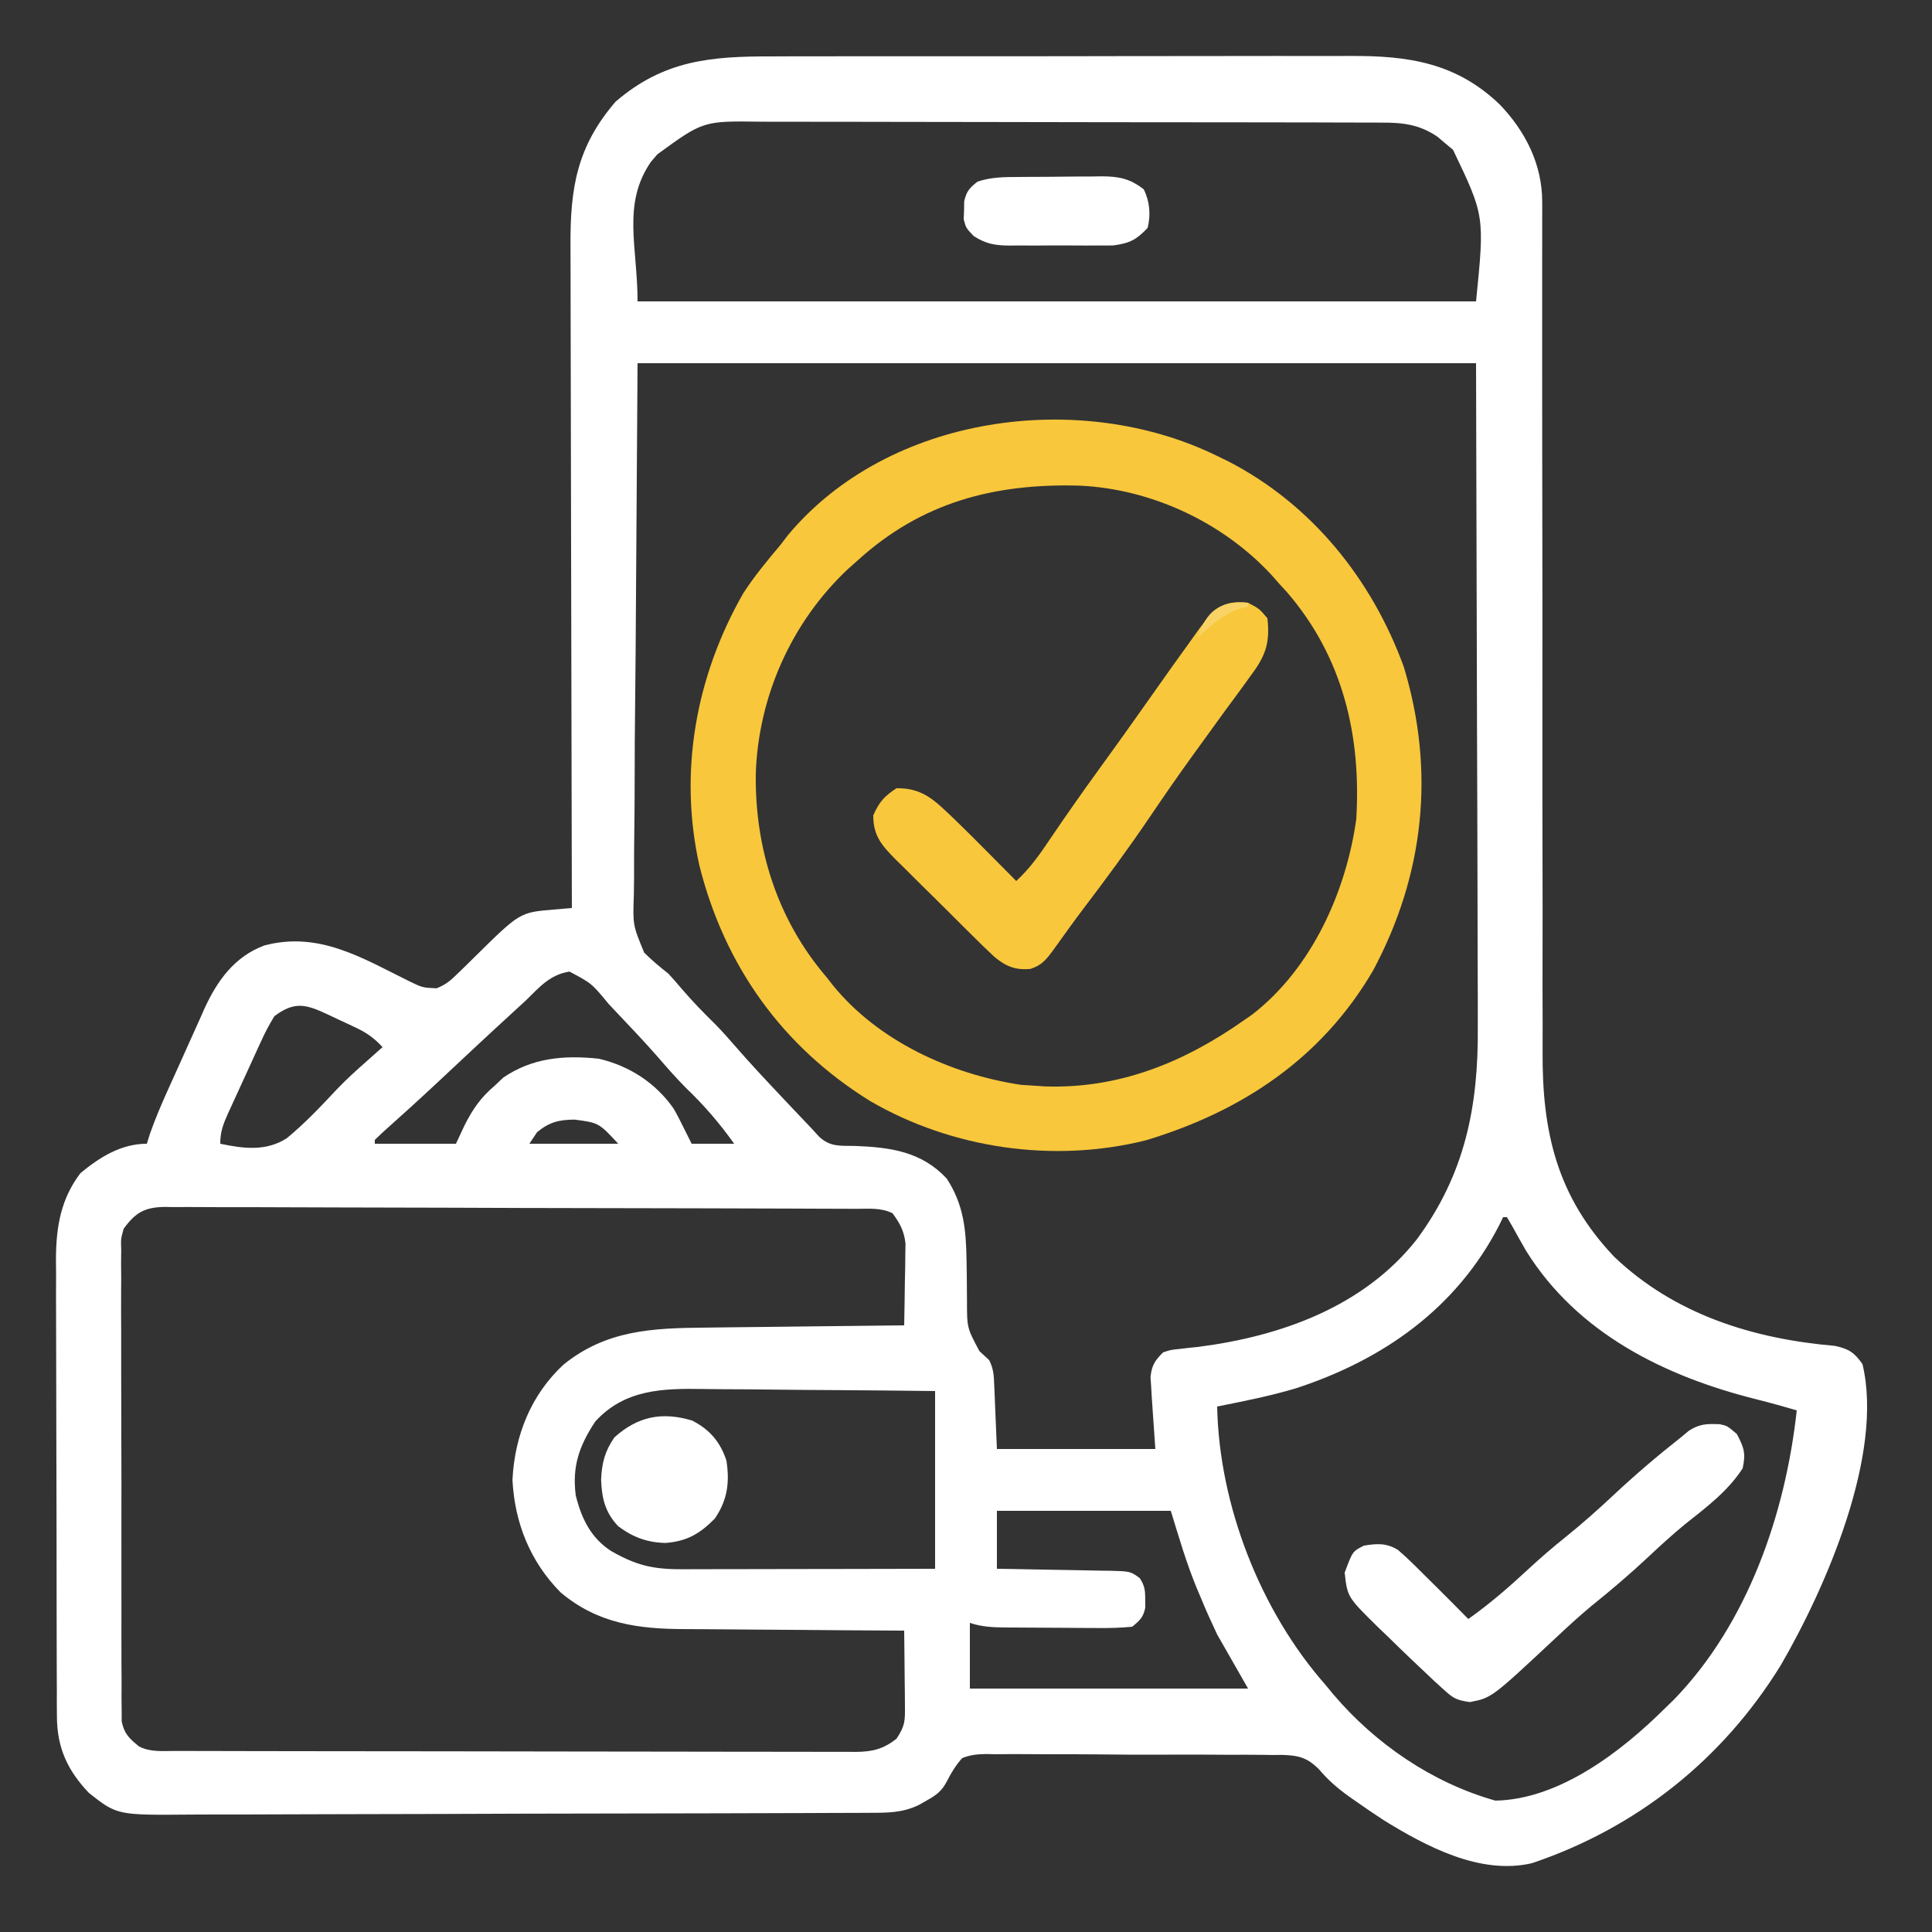
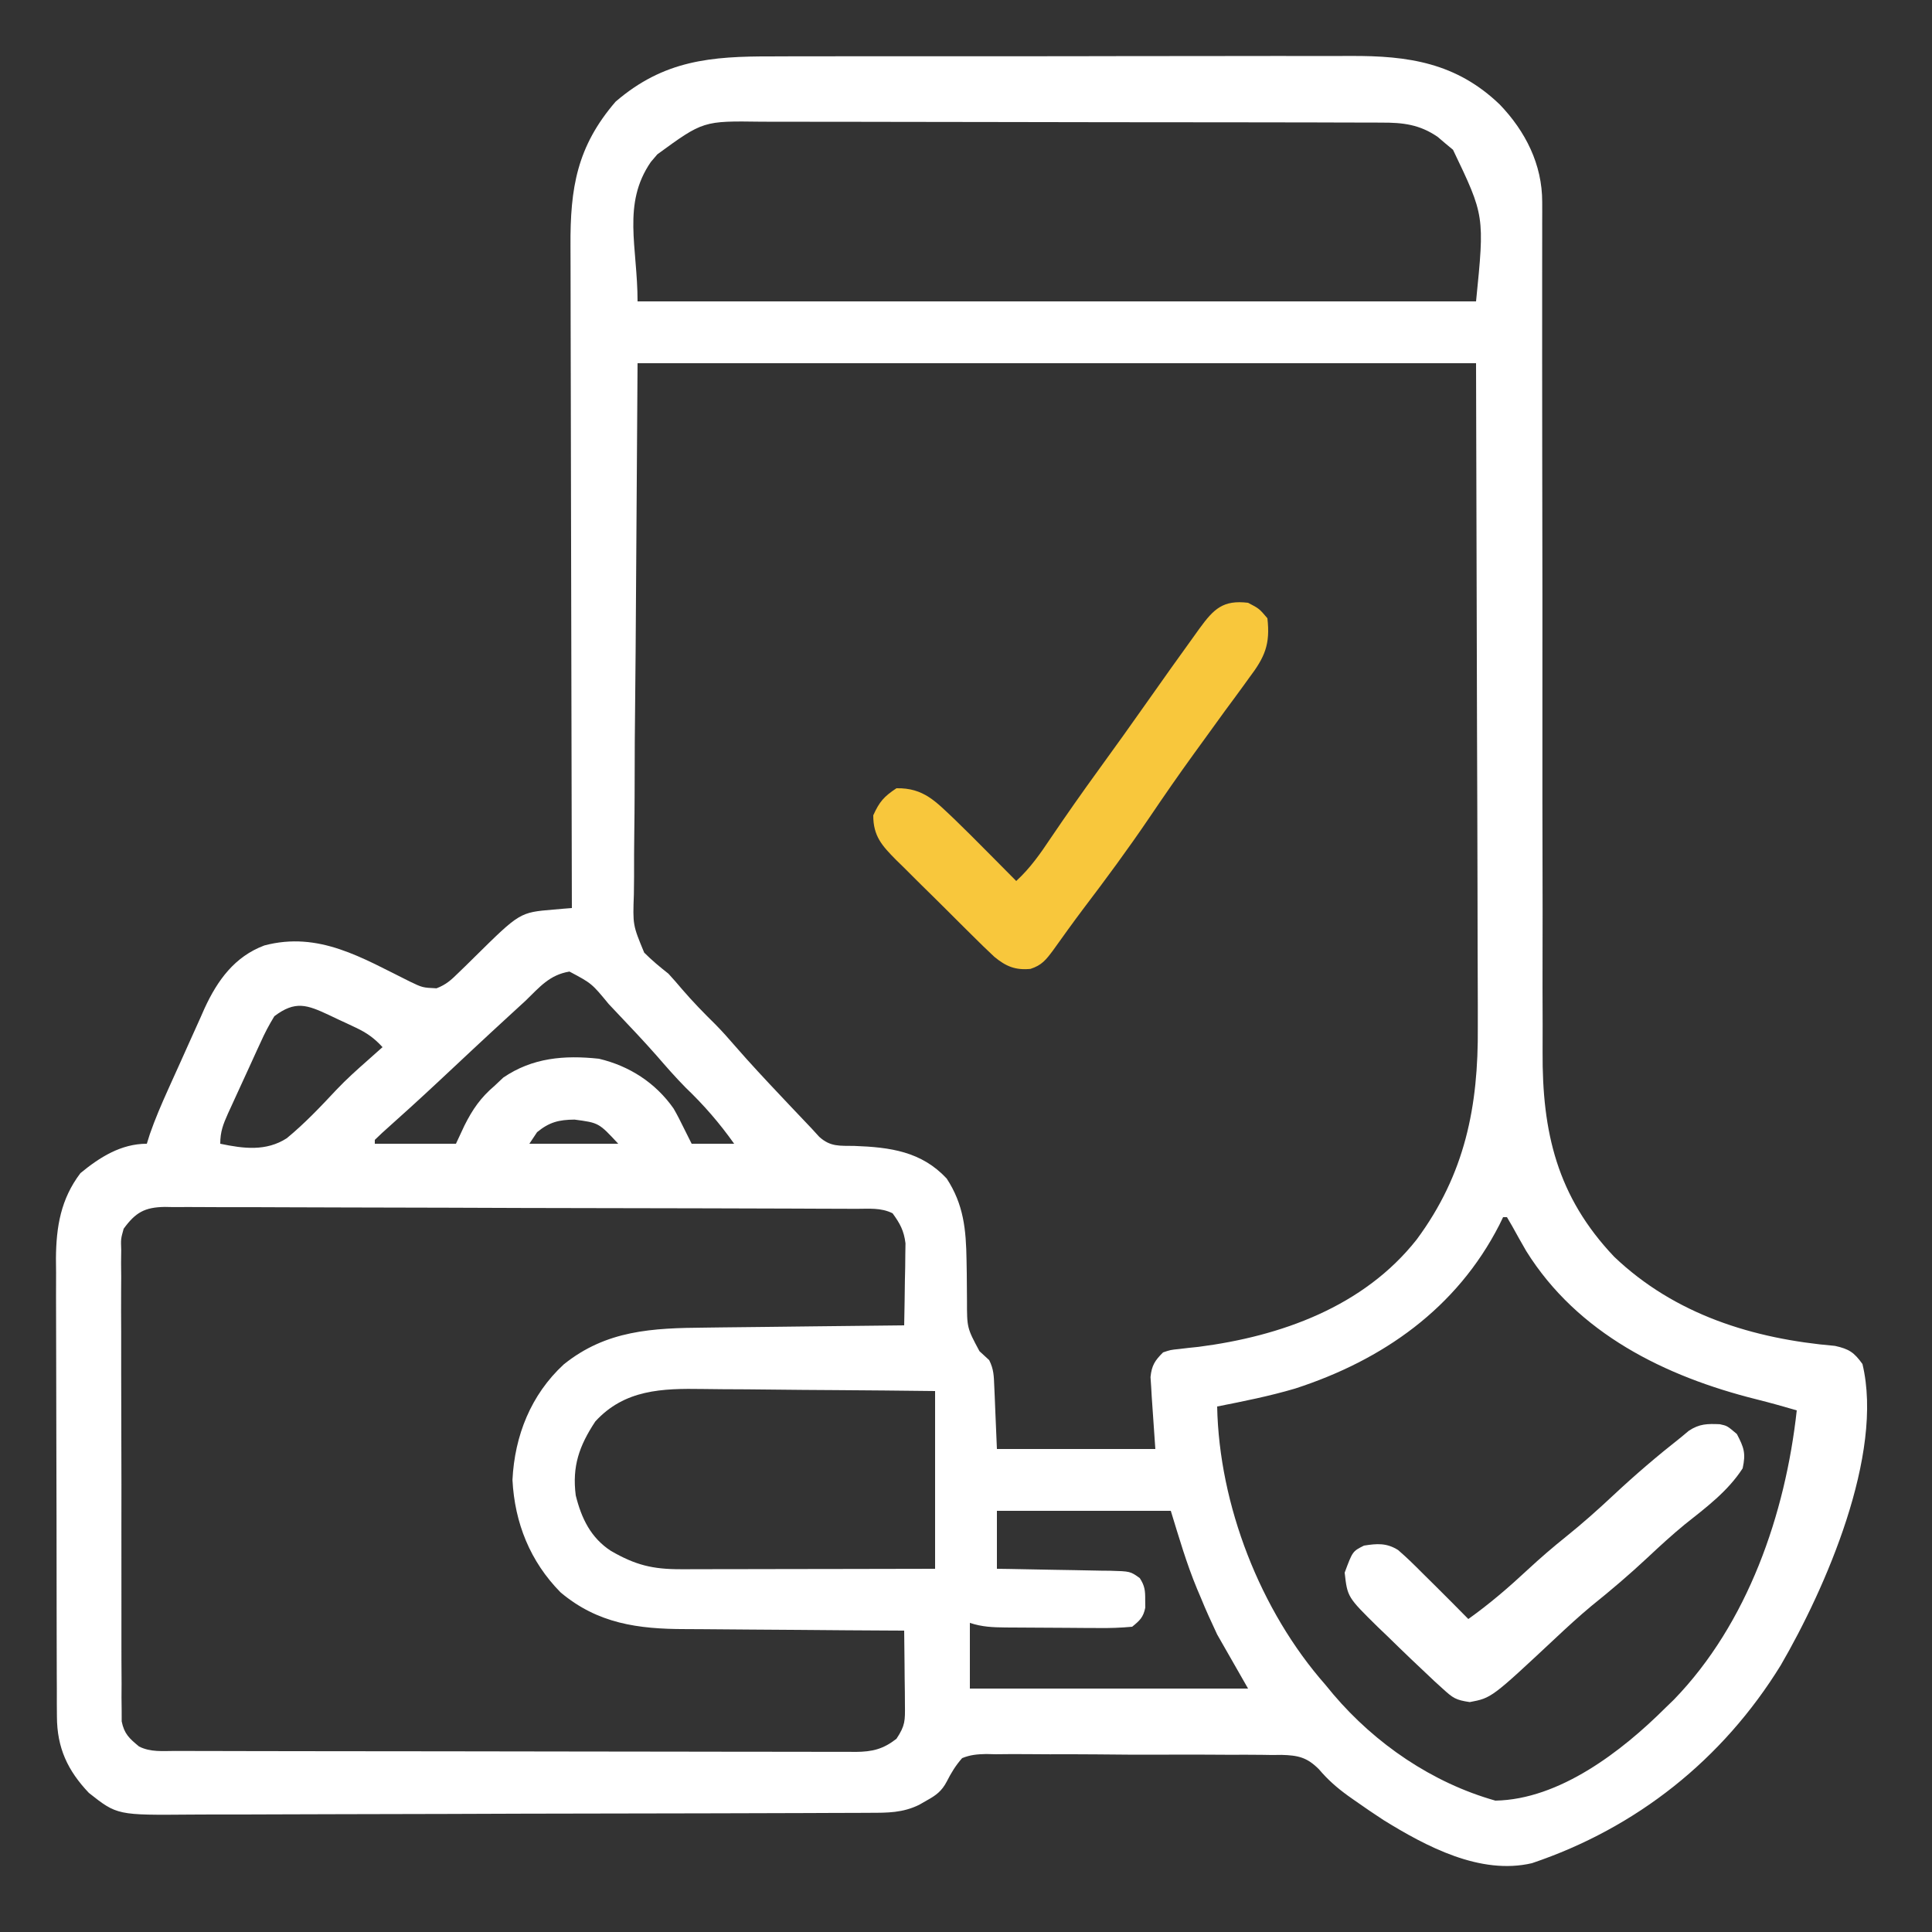
<svg xmlns="http://www.w3.org/2000/svg" version="1.1" width="500" height="500">
  <rect width="100%" height="100%" fill="#333333" stroke="none" />
  <path d="M0 0 C1.783 -0.006 3.567 -0.013 5.35 -0.021 C10.167 -0.039 14.983 -0.038 19.799 -0.032 C23.832 -0.029 27.865 -0.035 31.898 -0.041 C41.419 -0.055 50.94 -0.053 60.46 -0.042 C70.255 -0.031 80.05 -0.045 89.844 -0.071 C98.28 -0.094 106.715 -0.1 115.15 -0.094 C120.177 -0.091 125.203 -0.093 130.23 -0.111 C134.959 -0.126 139.688 -0.122 144.418 -0.103 C146.144 -0.1 147.871 -0.103 149.597 -0.113 C164.667 -0.198 177.036 1.651 188.28 12.439 C194.932 19.36 199.288 27.927 199.281 37.678 C199.283 38.955 199.283 38.955 199.286 40.258 C199.281 41.654 199.281 41.654 199.277 43.079 C199.277 44.071 199.278 45.064 199.279 46.086 C199.28 49.422 199.274 52.758 199.269 56.094 C199.269 58.483 199.269 60.871 199.27 63.26 C199.271 68.41 199.269 73.561 199.266 78.711 C199.262 86.865 199.272 95.019 199.284 103.173 C199.286 104.563 199.288 105.953 199.29 107.344 C199.294 110.159 199.299 112.974 199.303 115.789 C199.314 123.027 199.323 130.264 199.332 137.502 C199.333 138.228 199.333 138.955 199.334 139.703 C199.348 151.445 199.343 163.187 199.332 174.928 C199.321 187.002 199.333 199.075 199.366 211.148 C199.383 217.919 199.39 224.69 199.37 231.462 C199.351 237.841 199.361 244.22 199.392 250.599 C199.398 252.931 199.395 255.262 199.38 257.594 C199.256 278.397 203.102 295.051 217.909 310.654 C233.629 325.64 253.893 331.901 275.049 333.717 C278.695 334.523 279.991 335.39 282.159 338.404 C287.799 361.837 272.513 396.585 261.021 416.361 C245.986 440.763 223.72 458.463 196.624 467.595 C183.254 470.715 169.289 463.284 158.159 456.404 C155.646 454.762 153.175 453.07 150.721 451.342 C150.154 450.942 149.587 450.543 149.002 450.132 C146.137 448.05 143.798 446.001 141.507 443.297 C138.421 440.198 136.117 439.682 131.82 439.569 C130.615 439.582 130.615 439.582 129.387 439.596 C128.526 439.582 127.665 439.568 126.778 439.554 C123.945 439.518 121.113 439.525 118.28 439.537 C116.305 439.528 114.33 439.517 112.355 439.505 C108.222 439.487 104.089 439.492 99.956 439.512 C94.66 439.535 89.367 439.494 84.071 439.436 C79.995 439.399 75.92 439.4 71.844 439.411 C69.891 439.412 67.939 439.4 65.986 439.375 C63.256 439.345 60.531 439.366 57.801 439.401 C56.996 439.381 56.191 439.362 55.362 439.342 C53.034 439.403 51.322 439.533 49.159 440.404 C47.461 442.333 46.318 444.221 45.157 446.51 C43.878 448.937 42.418 450.028 40.034 451.342 C39.371 451.722 38.709 452.102 38.026 452.494 C33.768 454.569 29.899 454.555 25.272 454.558 C24.46 454.562 23.648 454.567 22.811 454.571 C20.08 454.585 17.349 454.591 14.617 454.597 C12.663 454.605 10.708 454.613 8.754 454.622 C2.325 454.648 -4.104 454.663 -10.533 454.677 C-12.746 454.683 -14.96 454.688 -17.173 454.694 C-26.382 454.715 -35.591 454.734 -44.8 454.745 C-57.994 454.761 -71.187 454.795 -84.381 454.852 C-93.659 454.89 -102.937 454.91 -112.216 454.915 C-117.756 454.919 -123.296 454.931 -128.837 454.963 C-134.053 454.993 -139.269 455 -144.485 454.988 C-146.395 454.988 -148.305 454.996 -150.215 455.014 C-169.526 455.182 -169.526 455.182 -176.841 449.404 C-182.337 443.613 -185.081 437.756 -185.109 429.663 C-185.117 428.541 -185.126 427.42 -185.135 426.265 C-185.134 425.049 -185.133 423.833 -185.132 422.581 C-185.139 421.289 -185.145 419.997 -185.152 418.666 C-185.17 415.133 -185.175 411.6 -185.176 408.067 C-185.177 405.855 -185.182 403.643 -185.187 401.432 C-185.205 393.704 -185.213 385.977 -185.212 378.25 C-185.211 371.066 -185.232 363.883 -185.263 356.7 C-185.29 350.517 -185.3 344.334 -185.299 338.151 C-185.298 334.466 -185.304 330.78 -185.325 327.094 C-185.348 322.978 -185.339 318.862 -185.327 314.745 C-185.338 313.537 -185.35 312.33 -185.361 311.085 C-185.3 302.848 -184.099 295.694 -179.017 289.002 C-174.039 284.901 -168.519 281.404 -161.841 281.404 C-161.454 280.166 -161.454 280.166 -161.059 278.904 C-159.689 274.966 -158.067 271.207 -156.357 267.408 C-156.019 266.656 -155.681 265.904 -155.332 265.13 C-154.618 263.547 -153.902 261.964 -153.184 260.382 C-152.457 258.776 -151.736 257.167 -151.02 255.556 C-149.977 253.21 -148.919 250.871 -147.857 248.533 C-147.544 247.822 -147.231 247.112 -146.909 246.38 C-143.552 239.087 -139.11 232.961 -131.419 230.084 C-117.293 226.359 -106.151 233.304 -93.825 239.402 C-90.49 241.003 -90.49 241.003 -86.872 241.178 C-84.401 240.236 -83.075 239.022 -81.197 237.166 C-80.181 236.183 -80.181 236.183 -79.144 235.179 C-78.446 234.49 -77.748 233.801 -77.029 233.092 C-65.32 221.537 -65.32 221.537 -56.615 220.805 C-55.272 220.687 -55.272 220.687 -53.902 220.567 C-53.222 220.513 -52.542 220.46 -51.841 220.404 C-51.844 219.45 -51.847 218.495 -51.85 217.512 C-51.916 194.267 -51.966 171.022 -51.997 147.777 C-52.012 136.536 -52.033 125.295 -52.068 114.053 C-52.098 104.254 -52.117 94.454 -52.124 84.654 C-52.127 79.467 -52.137 74.28 -52.158 69.093 C-52.179 64.206 -52.185 59.319 -52.181 54.432 C-52.181 52.643 -52.187 50.854 -52.199 49.065 C-52.291 34.055 -50.544 23.356 -40.529 11.717 C-28.052 0.981 -15.898 -0.046 0 0 Z M-29.716 25.342 C-30.271 25.99 -30.825 26.638 -31.396 27.306 C-38.905 38.204 -34.841 49.306 -34.841 63.404 C36.769 63.404 108.379 63.404 182.159 63.404 C184.385 41.257 184.385 41.257 176.194 24.162 C175.543 23.623 174.892 23.084 174.221 22.529 C173.573 21.975 172.924 21.42 172.256 20.849 C167.556 17.611 163.257 17.112 157.664 17.137 C156.918 17.132 156.172 17.128 155.404 17.123 C152.909 17.11 150.414 17.112 147.919 17.114 C146.128 17.108 144.338 17.101 142.547 17.093 C137.685 17.076 132.824 17.071 127.962 17.07 C124.924 17.068 121.885 17.064 118.847 17.059 C108.243 17.04 97.639 17.032 87.035 17.033 C77.156 17.035 67.278 17.014 57.399 16.982 C48.913 16.956 40.427 16.945 31.941 16.946 C26.875 16.947 21.809 16.941 16.743 16.92 C11.976 16.901 7.21 16.901 2.444 16.915 C0.697 16.917 -1.049 16.912 -2.795 16.9 C-17.855 16.688 -17.855 16.688 -29.716 25.342 Z M-34.841 79.404 C-35.006 103.989 -35.171 128.574 -35.341 153.904 C-35.414 161.662 -35.487 169.42 -35.562 177.414 C-35.589 184.378 -35.589 184.378 -35.605 191.342 C-35.612 194.44 -35.642 197.538 -35.686 200.636 C-35.741 204.593 -35.757 208.549 -35.746 212.506 C-35.748 213.955 -35.764 215.404 -35.795 216.853 C-36.081 224.803 -36.081 224.803 -33.124 231.943 C-31.128 233.947 -29.059 235.654 -26.841 237.404 C-25.626 238.733 -24.434 240.085 -23.279 241.467 C-20.547 244.644 -17.672 247.598 -14.682 250.532 C-12.919 252.325 -11.272 254.17 -9.634 256.076 C-5.751 260.542 -1.72 264.855 2.346 269.154 C3.393 270.266 3.393 270.266 4.461 271.4 C6.355 273.407 8.248 275.413 10.159 277.404 C10.825 278.133 11.492 278.861 12.179 279.612 C15.081 282.239 17.434 281.907 21.284 281.967 C30.561 282.313 38.616 283.394 45.159 290.404 C49.58 297.157 50.174 303.656 50.299 311.564 C50.319 312.688 50.338 313.811 50.358 314.969 C50.392 317.304 50.41 319.64 50.413 321.976 C50.411 329.053 50.411 329.053 53.643 335.088 C54.888 336.234 54.888 336.234 56.159 337.404 C57.361 339.809 57.362 341.508 57.475 344.193 C57.513 345.041 57.551 345.889 57.591 346.762 C57.655 348.379 57.655 348.379 57.721 350.029 C57.938 355.165 57.938 355.165 58.159 360.404 C71.689 360.404 85.219 360.404 99.159 360.404 C98.712 353.672 98.712 353.672 98.23 346.942 C98.182 346.099 98.134 345.257 98.084 344.388 C98.027 343.53 97.969 342.671 97.91 341.786 C98.224 338.78 99.026 337.525 101.159 335.404 C103.081 334.754 103.081 334.754 105.264 334.533 C106.075 334.437 106.885 334.34 107.721 334.241 C108.587 334.15 109.454 334.06 110.346 333.967 C131.642 331.228 153.073 323.585 166.795 306.193 C179.332 289.265 182.787 271.671 182.613 251.168 C182.612 249.254 182.612 247.34 182.614 245.425 C182.615 240.344 182.592 235.263 182.564 230.181 C182.541 225.396 182.54 220.611 182.537 215.826 C182.516 201.873 182.46 187.92 182.409 173.967 C182.326 142.761 182.244 111.555 182.159 79.404 C110.549 79.404 38.939 79.404 -34.841 79.404 Z M-63.841 244.404 C-65.319 245.763 -66.797 247.123 -68.279 248.478 C-74.349 254.04 -80.352 259.676 -86.361 265.303 C-91.173 269.802 -96.047 274.226 -100.962 278.611 C-101.582 279.203 -102.202 279.794 -102.841 280.404 C-102.841 280.734 -102.841 281.064 -102.841 281.404 C-95.911 281.404 -88.981 281.404 -81.841 281.404 C-80.758 279.084 -80.758 279.084 -79.654 276.717 C-77.546 272.507 -75.466 269.485 -71.841 266.404 C-71.099 265.703 -70.356 265.002 -69.591 264.279 C-62.041 259.131 -53.796 258.445 -44.841 259.404 C-36.962 261.269 -30.214 265.606 -25.529 272.271 C-24.555 273.939 -23.692 275.67 -22.841 277.404 C-21.851 279.384 -21.851 279.384 -20.841 281.404 C-17.211 281.404 -13.581 281.404 -9.841 281.404 C-13.642 276.045 -17.655 271.417 -22.4 266.873 C-25.035 264.208 -27.467 261.415 -29.921 258.585 C-33.241 254.814 -36.701 251.177 -40.154 247.529 C-40.869 246.771 -41.583 246.013 -42.32 245.232 C-46.709 239.904 -46.709 239.904 -52.466 236.842 C-57.64 237.704 -60.152 240.83 -63.841 244.404 Z M-128.841 248.404 C-130.221 250.673 -131.324 252.749 -132.392 255.154 C-132.696 255.809 -132.999 256.463 -133.312 257.137 C-133.949 258.516 -134.578 259.898 -135.2 261.283 C-136.154 263.404 -137.129 265.514 -138.109 267.623 C-138.725 268.966 -139.341 270.31 -139.955 271.654 C-140.245 272.285 -140.536 272.917 -140.835 273.567 C-142.091 276.375 -142.841 278.288 -142.841 281.404 C-136.811 282.668 -130.993 283.43 -125.624 279.979 C-120.972 276.15 -116.85 271.797 -112.742 267.401 C-110.21 264.741 -107.535 262.329 -104.779 259.904 C-104.004 259.213 -103.229 258.522 -102.431 257.81 C-101.907 257.346 -101.382 256.882 -100.841 256.404 C-102.963 254.086 -104.911 252.699 -107.748 251.361 C-108.491 251.01 -109.235 250.659 -110.001 250.297 C-110.774 249.94 -111.546 249.584 -112.341 249.217 C-113.113 248.849 -113.886 248.48 -114.681 248.101 C-120.378 245.441 -123.425 244.297 -128.841 248.404 Z M-60.841 278.404 C-61.501 279.394 -62.161 280.384 -62.841 281.404 C-55.251 281.404 -47.661 281.404 -39.841 281.404 C-44.869 275.986 -44.869 275.986 -51.154 275.154 C-55.19 275.199 -57.639 275.784 -60.841 278.404 Z M-167.841 303.404 C-168.578 306.053 -168.578 306.053 -168.469 308.914 C-168.482 310.009 -168.495 311.104 -168.508 312.232 C-168.496 313.423 -168.484 314.614 -168.472 315.842 C-168.48 317.104 -168.487 318.366 -168.494 319.667 C-168.513 323.122 -168.5 326.575 -168.48 330.03 C-168.464 333.648 -168.472 337.265 -168.478 340.883 C-168.482 346.957 -168.466 353.03 -168.438 359.104 C-168.406 366.124 -168.406 373.144 -168.423 380.165 C-168.439 386.922 -168.433 393.679 -168.416 400.436 C-168.409 403.31 -168.41 406.184 -168.417 409.058 C-168.426 413.071 -168.402 417.083 -168.375 421.096 C-168.381 422.289 -168.388 423.482 -168.395 424.712 C-168.382 425.804 -168.369 426.896 -168.356 428.021 C-168.353 428.97 -168.35 429.918 -168.347 430.896 C-167.692 434.144 -166.362 435.325 -163.841 437.404 C-160.839 438.905 -157.752 438.548 -154.459 438.544 C-153.689 438.547 -152.919 438.55 -152.126 438.553 C-149.532 438.562 -146.938 438.564 -144.344 438.565 C-142.49 438.57 -140.636 438.575 -138.781 438.58 C-133.734 438.593 -128.686 438.6 -123.639 438.604 C-120.487 438.607 -117.335 438.611 -114.184 438.616 C-104.329 438.629 -94.474 438.639 -84.619 438.643 C-73.233 438.647 -61.846 438.665 -50.46 438.694 C-41.666 438.716 -32.872 438.726 -24.078 438.727 C-18.822 438.728 -13.566 438.734 -8.311 438.752 C-3.367 438.768 1.576 438.77 6.52 438.762 C8.335 438.761 10.15 438.765 11.966 438.775 C14.443 438.788 16.919 438.782 19.396 438.772 C20.475 438.784 20.475 438.784 21.576 438.796 C25.943 438.753 28.696 438.098 32.159 435.404 C34.456 431.958 34.395 430.693 34.354 426.642 C34.348 425.524 34.341 424.406 34.334 423.254 C34.318 422.086 34.301 420.919 34.284 419.717 C34.275 418.538 34.266 417.359 34.256 416.144 C34.233 413.231 34.2 410.317 34.159 407.404 C32.861 407.399 32.861 407.399 31.537 407.393 C23.344 407.355 15.15 407.298 6.957 407.22 C2.746 407.181 -1.466 407.149 -5.677 407.133 C-9.749 407.118 -13.821 407.083 -17.893 407.036 C-19.438 407.021 -20.984 407.013 -22.529 407.012 C-34.667 406.999 -45.156 405.604 -54.771 397.506 C-62.637 389.521 -66.639 379.556 -67.216 368.404 C-66.645 356.934 -62.437 346.368 -53.966 338.529 C-42.934 329.632 -30.968 329.099 -17.306 328.99 C-15.817 328.971 -14.328 328.952 -12.838 328.931 C-8.947 328.88 -5.056 328.841 -1.165 328.803 C2.818 328.763 6.8 328.712 10.782 328.662 C18.574 328.565 26.366 328.481 34.159 328.404 C34.246 324.508 34.299 320.613 34.346 316.717 C34.371 315.614 34.396 314.511 34.422 313.375 C34.432 312.308 34.442 311.241 34.452 310.142 C34.467 309.163 34.483 308.184 34.499 307.175 C34.098 303.907 33.087 302.049 31.159 299.404 C28.129 297.889 24.987 298.252 21.663 298.25 C20.881 298.246 20.098 298.241 19.292 298.237 C16.657 298.223 14.021 298.217 11.386 298.211 C9.502 298.203 7.618 298.195 5.735 298.186 C-0.464 298.16 -6.662 298.145 -12.861 298.131 C-14.992 298.125 -17.124 298.12 -19.255 298.114 C-28.119 298.093 -36.983 298.074 -45.848 298.063 C-58.564 298.047 -71.279 298.013 -83.995 297.956 C-92.929 297.918 -101.864 297.898 -110.798 297.893 C-116.137 297.889 -121.477 297.877 -126.816 297.845 C-131.839 297.815 -136.861 297.808 -141.883 297.82 C-143.728 297.82 -145.572 297.812 -147.416 297.795 C-149.933 297.772 -152.448 297.78 -154.964 297.796 C-155.696 297.782 -156.427 297.768 -157.18 297.754 C-162.419 297.836 -164.769 299.192 -167.841 303.404 Z M189.159 300.404 C188.683 301.386 188.683 301.386 188.198 302.388 C177.15 323.996 158.048 337.394 135.356 344.755 C128.726 346.714 121.937 348.07 115.159 349.404 C115.662 374.904 126.324 402.288 143.159 421.404 C143.834 422.223 144.51 423.041 145.206 423.885 C156.106 436.715 170.845 446.799 187.159 451.404 C203.735 451.118 219.903 438.621 231.159 427.404 C231.893 426.692 232.628 425.981 233.385 425.248 C252.464 405.562 262.224 377.216 265.159 350.404 C261.688 349.395 258.228 348.421 254.721 347.545 C231.133 341.648 208.458 330.535 195.143 309.17 C193.908 307.03 192.694 304.879 191.506 302.713 C191.062 301.951 190.617 301.189 190.159 300.404 C189.829 300.404 189.499 300.404 189.159 300.404 Z M-45.779 353.279 C-49.954 359.605 -51.798 364.892 -50.841 372.404 C-49.375 378.322 -46.968 383.368 -41.724 386.783 C-35.409 390.417 -31.029 391.53 -23.686 391.518 C-22.973 391.518 -22.261 391.518 -21.527 391.518 C-19.178 391.517 -16.83 391.51 -14.482 391.502 C-12.851 391.5 -11.22 391.498 -9.589 391.497 C-5.302 391.494 -1.014 391.484 3.273 391.473 C8.42 391.461 13.567 391.456 18.715 391.45 C26.529 391.441 34.344 391.421 42.159 391.404 C42.159 376.224 42.159 361.044 42.159 345.404 C29.073 345.258 29.073 345.258 15.987 345.16 C10.643 345.13 5.3 345.095 -0.043 345.027 C-4.355 344.972 -8.667 344.943 -12.979 344.93 C-14.617 344.92 -16.256 344.903 -17.894 344.875 C-28.409 344.708 -38.179 344.967 -45.779 353.279 Z M58.159 376.404 C58.159 381.354 58.159 386.304 58.159 391.404 C59.203 391.419 60.248 391.433 61.324 391.448 C65.199 391.506 69.073 391.583 72.948 391.667 C74.624 391.7 76.302 391.728 77.979 391.75 C80.389 391.784 82.799 391.836 85.209 391.892 C85.96 391.899 86.71 391.905 87.482 391.912 C92.676 392.058 92.676 392.058 95.131 393.815 C96.415 395.801 96.56 397.049 96.534 399.404 C96.545 400.425 96.545 400.425 96.557 401.467 C96.038 403.991 95.14 404.788 93.159 406.404 C90.18 406.678 87.416 406.777 84.44 406.732 C83.159 406.729 83.159 406.729 81.851 406.727 C80.046 406.72 78.24 406.706 76.435 406.685 C73.669 406.654 70.905 406.644 68.139 406.638 C66.385 406.629 64.631 406.619 62.877 406.607 C62.049 406.603 61.221 406.599 60.368 406.594 C57.055 406.553 54.322 406.459 51.159 405.404 C51.159 411.014 51.159 416.624 51.159 422.404 C74.919 422.404 98.679 422.404 123.159 422.404 C120.519 417.784 117.879 413.164 115.159 408.404 C113.654 405.214 112.231 402.097 110.909 398.842 C110.597 398.107 110.285 397.373 109.963 396.617 C107.2 389.955 105.306 383.383 103.159 376.404 C88.309 376.404 73.459 376.404 58.159 376.404 Z " fill="#FFFFFF" transform="translate(199.841,14.596)" />
-   <path d="M0 0 C0.932 0.452 1.864 0.905 2.824 1.371 C24.476 12.514 40.095 31.976 48.324 54.648 C56.485 81.649 53.593 108.42 40.375 133.125 C27.085 155.906 6.461 169.59 -18.379 177.09 C-42.232 183.085 -68.58 179.293 -89.782 166.964 C-112.663 152.808 -127.502 131.833 -134 106 C-139.42 81.764 -134.91 56.97 -122.641 35.531 C-119.757 31.082 -116.413 27.049 -113 23 C-112.364 22.17 -111.729 21.34 -111.074 20.484 C-84.957 -10.797 -35.385 -17.363 0 0 Z M-93 27 C-93.843 27.75 -94.686 28.5 -95.555 29.273 C-110.157 42.988 -118.734 62.248 -119.405 82.229 C-119.649 101.65 -113.801 120.099 -101 135 C-100.492 135.65 -99.984 136.299 -99.461 136.969 C-87.733 151.421 -68.968 160.014 -50.812 162.75 C-49.554 162.833 -48.296 162.915 -47 163 C-46.22 163.052 -45.44 163.103 -44.637 163.156 C-25.388 163.841 -8.47 156.901 7 146 C7.677 145.531 8.354 145.062 9.051 144.578 C24.458 132.664 33.365 112.837 36 94 C37.315 72.335 32.518 51.973 18.047 35.23 C17.371 34.494 16.696 33.758 16 33 C15.325 32.233 14.649 31.466 13.953 30.676 C1.286 17.061 -17.123 8.53 -35.637 7.68 C-57.576 7.078 -76.398 11.932 -93 27 Z " fill="#F8C73B" transform="translate(315,118)" />
  <path d="M0 0 C2.875 1.5 2.875 1.5 5 4 C5.778 10.751 4.333 14.065 0.312 19.375 C-0.18 20.058 -0.673 20.741 -1.18 21.444 C-2.77 23.642 -4.385 25.821 -6 28 C-7.593 30.19 -9.178 32.385 -10.763 34.581 C-11.846 36.08 -12.931 37.576 -14.018 39.071 C-17.972 44.52 -21.789 50.05 -25.562 55.625 C-31.024 63.682 -36.771 71.478 -42.662 79.224 C-45.326 82.76 -47.899 86.361 -50.477 89.961 C-52.296 92.397 -53.382 93.8 -56.312 94.75 C-60.216 95.113 -62.63 94.132 -65.672 91.619 C-67.641 89.79 -69.553 87.916 -71.453 86.016 C-72.154 85.322 -72.855 84.629 -73.577 83.915 C-75.053 82.449 -76.525 80.98 -77.994 79.507 C-80.242 77.258 -82.511 75.031 -84.781 72.805 C-86.215 71.376 -87.647 69.947 -89.078 68.516 C-89.757 67.853 -90.436 67.19 -91.136 66.507 C-94.722 62.868 -97.021 60.387 -97 55 C-95.396 51.471 -94.258 50.172 -91 48 C-83.963 47.862 -80.813 51.474 -76 56 C-73.128 58.775 -70.307 61.597 -67.5 64.438 C-66.773 65.169 -66.046 65.901 -65.297 66.654 C-63.529 68.434 -61.763 70.216 -60 72 C-56.368 68.662 -53.783 64.947 -51.062 60.875 C-46.991 54.865 -42.83 48.935 -38.562 43.062 C-34.288 37.177 -30.056 31.265 -25.875 25.312 C-21.927 19.707 -17.96 14.115 -13.938 8.562 C-13.484 7.929 -13.031 7.296 -12.564 6.644 C-8.862 1.566 -6.463 -0.776 0 0 Z " fill="#F8C73C" transform="translate(323,156)" />
  <path d="M0 0 C1.906 0.414 1.906 0.414 4.406 2.539 C6.25 6.074 6.753 7.488 5.906 11.414 C2.079 17.356 -3.603 21.586 -9.07 25.93 C-12.369 28.64 -15.483 31.493 -18.594 34.414 C-23.332 38.853 -28.215 43.006 -33.281 47.07 C-36.492 49.746 -39.544 52.558 -42.594 55.414 C-59.08 70.84 -59.08 70.84 -64.719 71.914 C-68.378 71.372 -69.057 70.867 -71.688 68.477 C-72.388 67.84 -73.089 67.204 -73.811 66.549 C-77.91 62.716 -81.966 58.848 -85.969 54.914 C-86.822 54.098 -87.675 53.282 -88.555 52.441 C-96.382 44.726 -96.382 44.726 -97.094 38.414 C-95.048 32.891 -95.048 32.891 -92.094 31.414 C-88.735 30.877 -86.24 30.694 -83.277 32.555 C-81.11 34.419 -79.105 36.382 -77.094 38.414 C-76.036 39.46 -74.977 40.506 -73.918 41.551 C-70.956 44.485 -68.02 47.444 -65.094 50.414 C-59.609 46.511 -54.644 42.236 -49.727 37.653 C-46.466 34.628 -43.129 31.761 -39.656 28.977 C-35.471 25.611 -31.511 22.082 -27.594 18.414 C-21.962 13.144 -16.16 8.184 -10.094 3.414 C-9.414 2.848 -8.735 2.282 -8.035 1.699 C-5.275 -0.128 -3.236 -0.133 0 0 Z " fill="#FFFFFF" transform="translate(445.094,368.586)" />
-   <path d="M0 0 C4.561 2.32 7.286 5.574 8.859 10.352 C9.727 16.014 9.139 20.541 5.859 25.352 C1.972 29.27 -1.246 31.191 -6.828 31.664 C-11.61 31.576 -15.308 30.209 -19.141 27.352 C-22.523 23.77 -23.396 20.139 -23.578 15.289 C-23.382 10.987 -22.63 7.957 -20.141 4.352 C-14.168 -1.038 -7.873 -2.385 0 0 Z " fill="#FFFFFF" transform="translate(179.141,367.648)" />
-   <path d="M0 0 C0.761 -0.006 1.522 -0.011 2.305 -0.017 C3.914 -0.027 5.523 -0.033 7.132 -0.037 C9.586 -0.047 12.039 -0.078 14.492 -0.109 C16.057 -0.116 17.622 -0.121 19.188 -0.125 C20.283 -0.144 20.283 -0.144 21.401 -0.162 C25.853 -0.143 28.691 0.449 32.227 3.203 C33.794 6.337 34.078 9.835 33.227 13.203 C30.284 16.276 28.604 17.153 24.342 17.721 C22.835 17.747 21.327 17.75 19.82 17.734 C19.018 17.738 18.216 17.742 17.389 17.746 C15.698 17.749 14.007 17.741 12.316 17.725 C9.734 17.703 7.156 17.724 4.574 17.75 C2.927 17.747 1.28 17.742 -0.367 17.734 C-1.519 17.747 -1.519 17.747 -2.694 17.759 C-6.421 17.694 -8.585 17.323 -11.762 15.311 C-13.773 13.203 -13.773 13.203 -14.367 10.949 C-14.336 10.187 -14.305 9.426 -14.273 8.641 C-14.263 7.876 -14.253 7.112 -14.242 6.324 C-13.667 3.721 -12.862 2.824 -10.773 1.203 C-7.142 -0.007 -3.783 0.022 0 0 Z " fill="#FFFFFF" transform="translate(263.773,45.797)" />
-   <path d="M0 0 C0 0.33 0 0.66 0 1 C-0.846 1.206 -1.691 1.413 -2.562 1.625 C-6.847 3.339 -9.672 5.869 -13 9 C-10.914 2.172 -7.145 -0.665 0 0 Z " fill="#F9D365" transform="translate(323,156)" />
</svg>